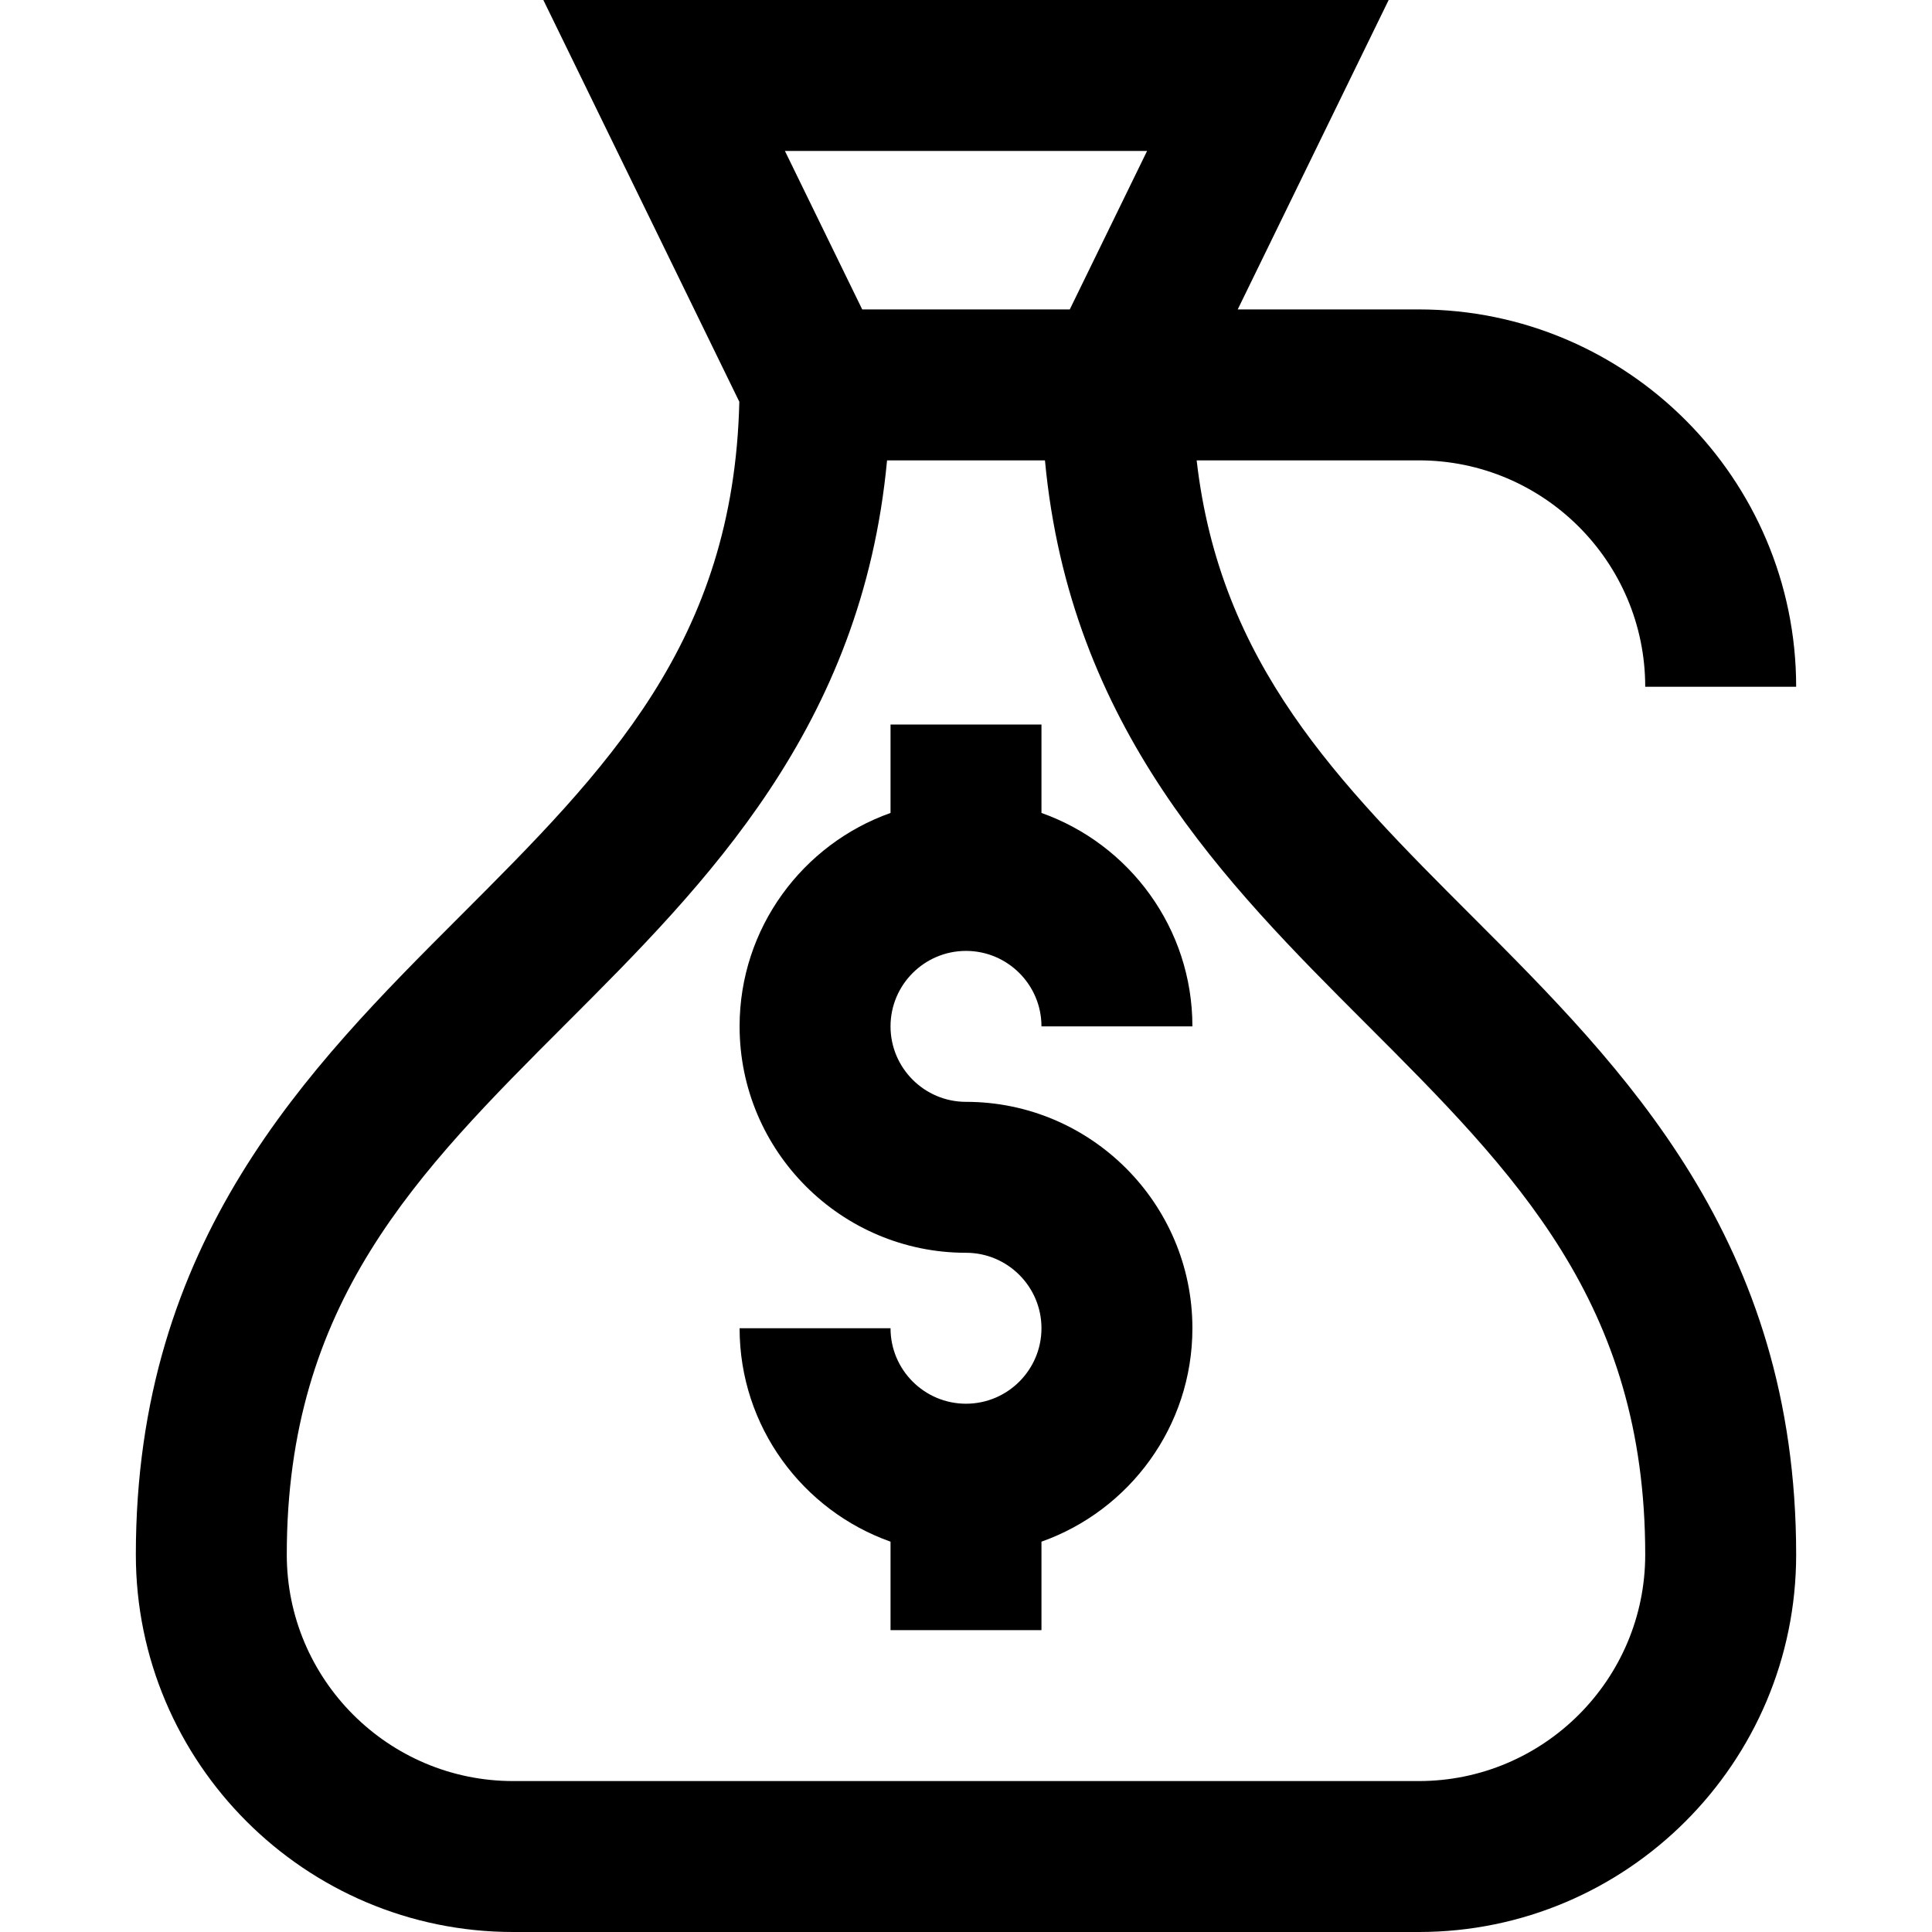
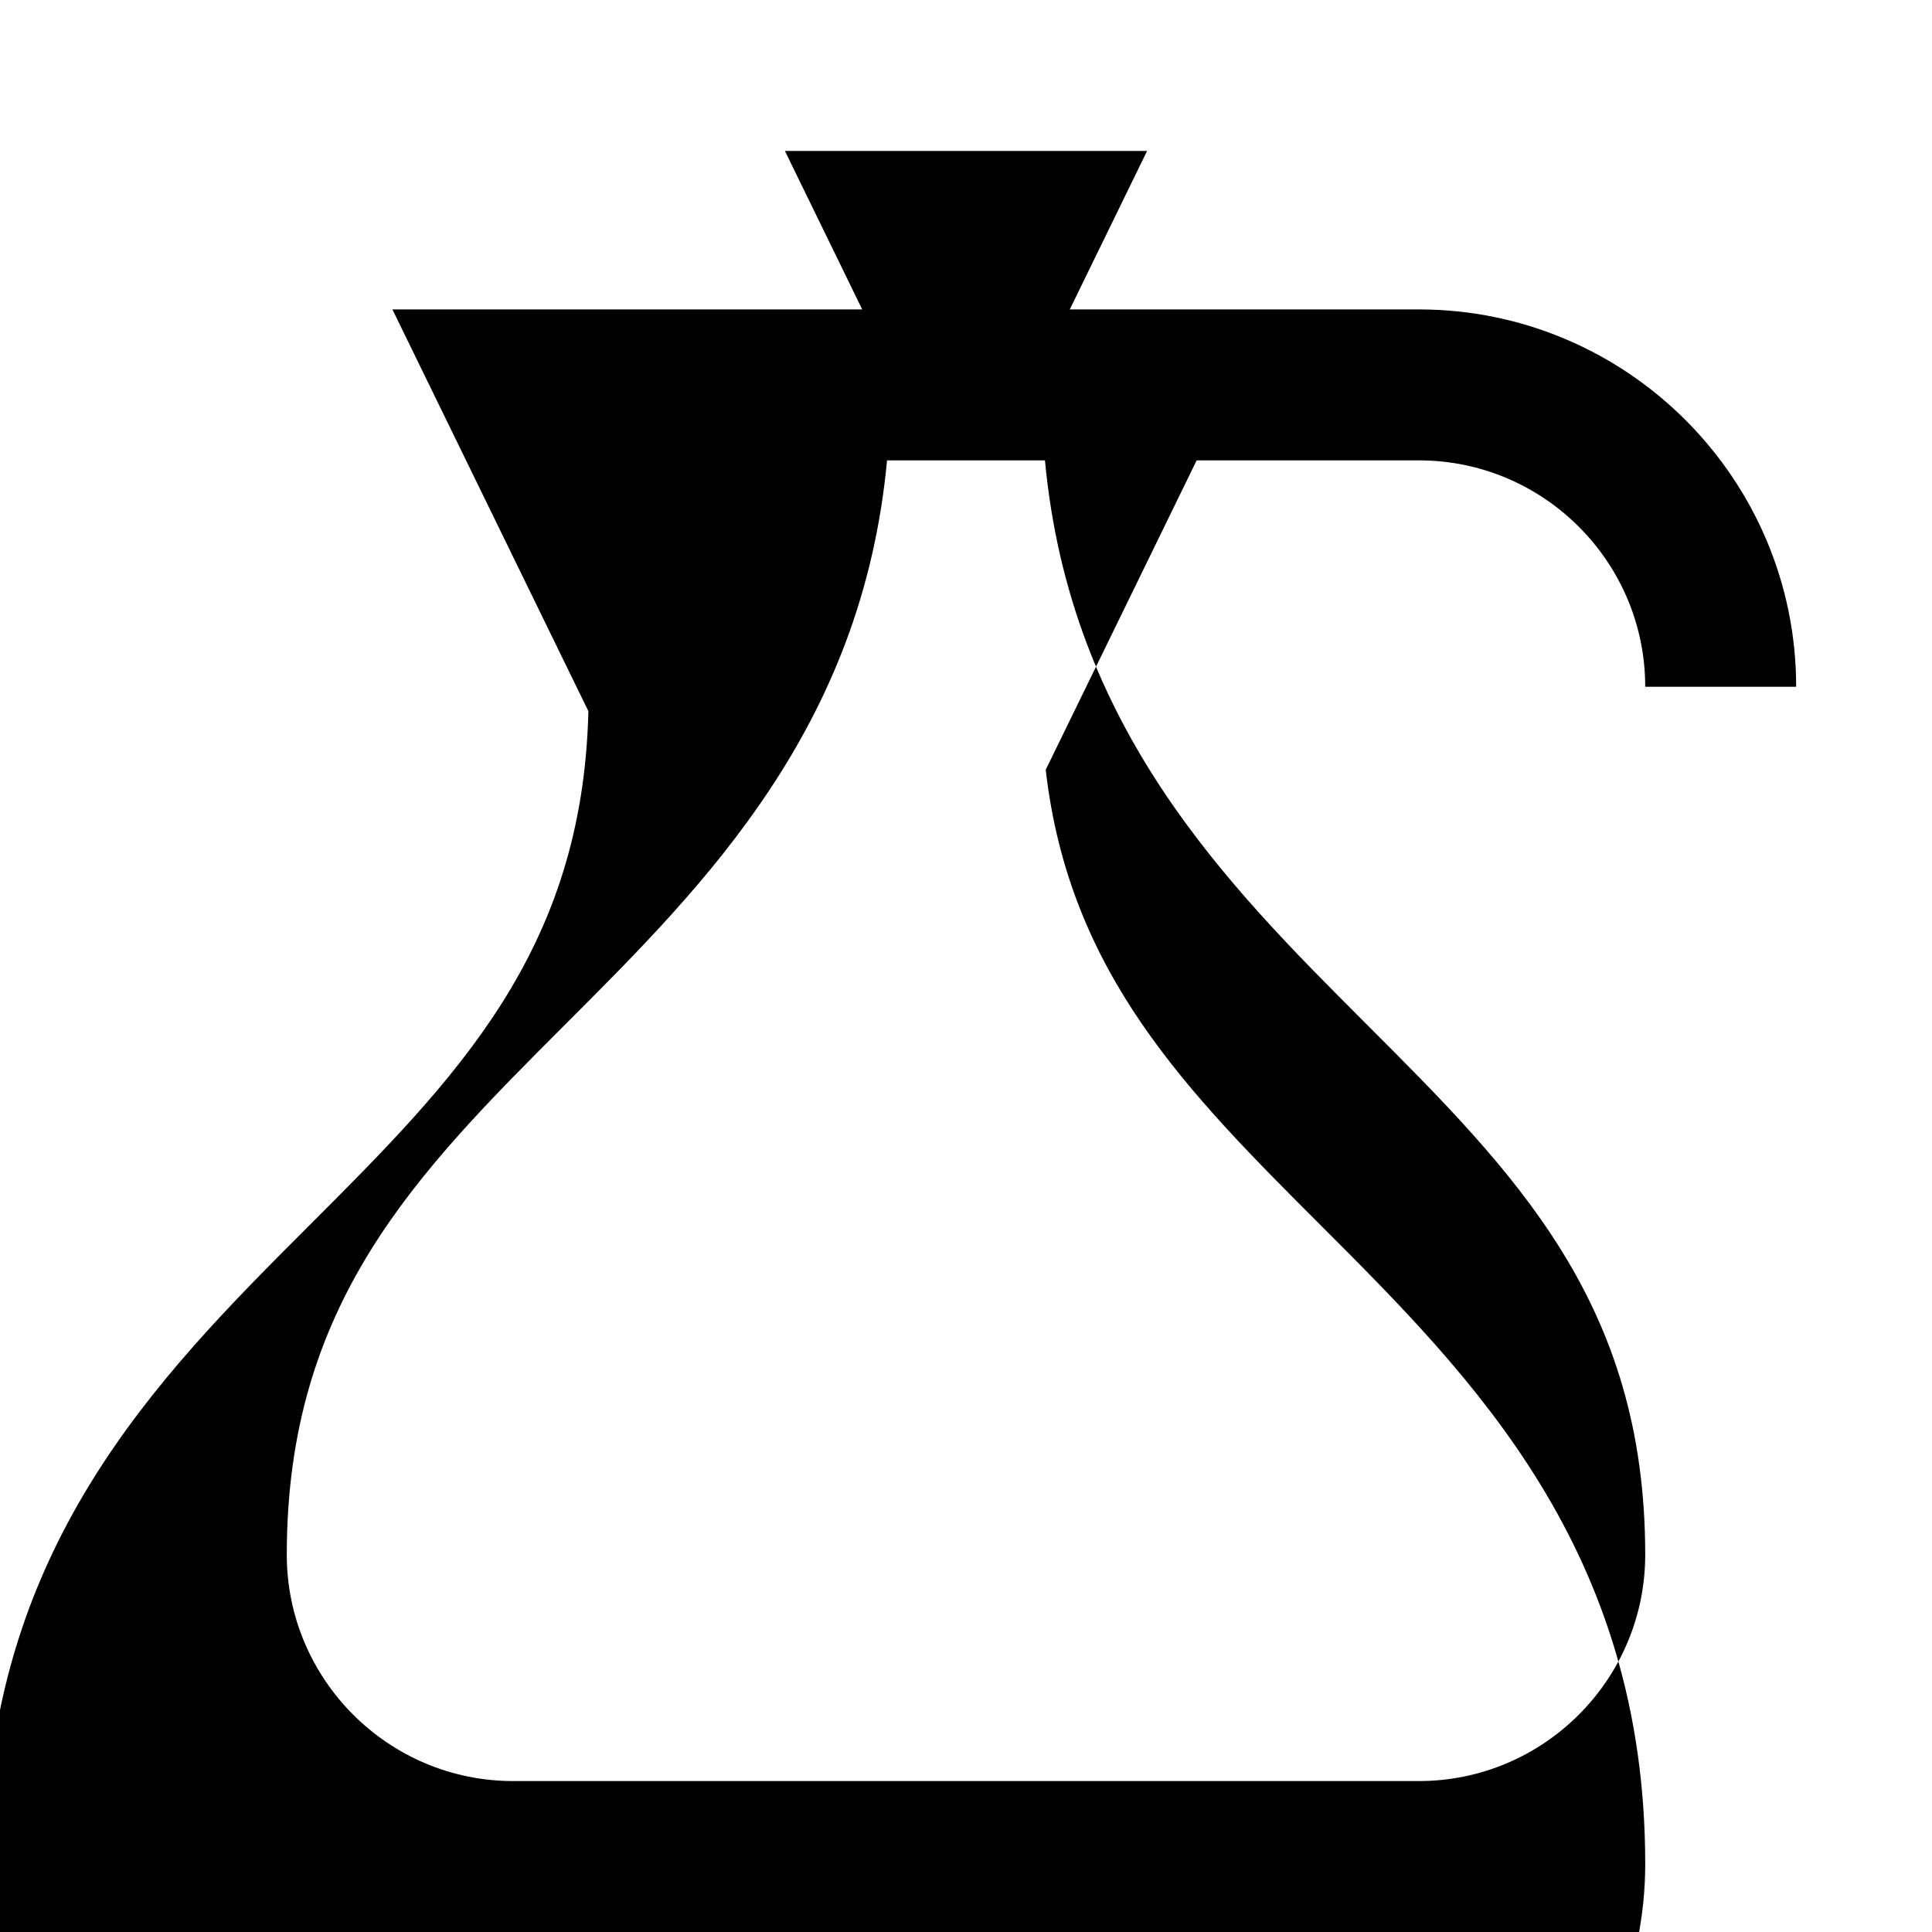
<svg xmlns="http://www.w3.org/2000/svg" width="1024" height="1024" id="Capa_1" enable-background="new 0 0 512 512" viewBox="0 0 512 512">
  <g>
-     <path d="m256 252c11.028 0 20 8.972 20 20h40c0-26.073-16.722-48.303-40-56.56v-23.44h-40v23.44c-23.278 8.256-40 30.487-40 56.56 0 33.084 26.916 60 60 60 11.028 0 20 8.972 20 20s-8.972 20-20 20-20-8.972-20-20h-40c0 26.073 16.722 48.303 40 56.56v23.44h40v-23.44c23.278-8.256 40-30.487 40-56.56 0-33.084-26.916-60-60-60-11.028 0-20-8.972-20-20s8.972-20 20-20z" />
-     <path d="m317.127 122h58.873c33.084 0 60 26.916 60 60h40c0-55.14-44.859-100-100-100h-47.991l40-82h-224.018l51.937 106.47c-1.509 63.788-35.188 97.506-74.07 136.387-40.245 40.245-85.858 85.859-85.858 169.143 0 55.14 44.859 100 100 100h240c55.141 0 100-44.86 100-100 0-83.284-45.613-128.898-85.857-169.142-35.601-35.6-66.835-66.875-73.016-120.858zm-13.136-82-20.487 42h-7.504-40-7.504l-20.487-42zm72.009 432h-240c-33.084 0-60-26.916-60-60 0-66.716 34.358-101.074 74.143-140.858 36.899-36.899 78.305-78.318 84.935-149.142h41.846c6.629 70.824 48.036 112.243 84.935 149.142 39.783 39.784 74.141 74.142 74.141 140.858 0 33.084-26.916 60-60 60z" />
+     <path d="m317.127 122h58.873c33.084 0 60 26.916 60 60h40c0-55.14-44.859-100-100-100h-47.991h-224.018l51.937 106.47c-1.509 63.788-35.188 97.506-74.07 136.387-40.245 40.245-85.858 85.859-85.858 169.143 0 55.14 44.859 100 100 100h240c55.141 0 100-44.86 100-100 0-83.284-45.613-128.898-85.857-169.142-35.601-35.6-66.835-66.875-73.016-120.858zm-13.136-82-20.487 42h-7.504-40-7.504l-20.487-42zm72.009 432h-240c-33.084 0-60-26.916-60-60 0-66.716 34.358-101.074 74.143-140.858 36.899-36.899 78.305-78.318 84.935-149.142h41.846c6.629 70.824 48.036 112.243 84.935 149.142 39.783 39.784 74.141 74.142 74.141 140.858 0 33.084-26.916 60-60 60z" />
  </g>
</svg>